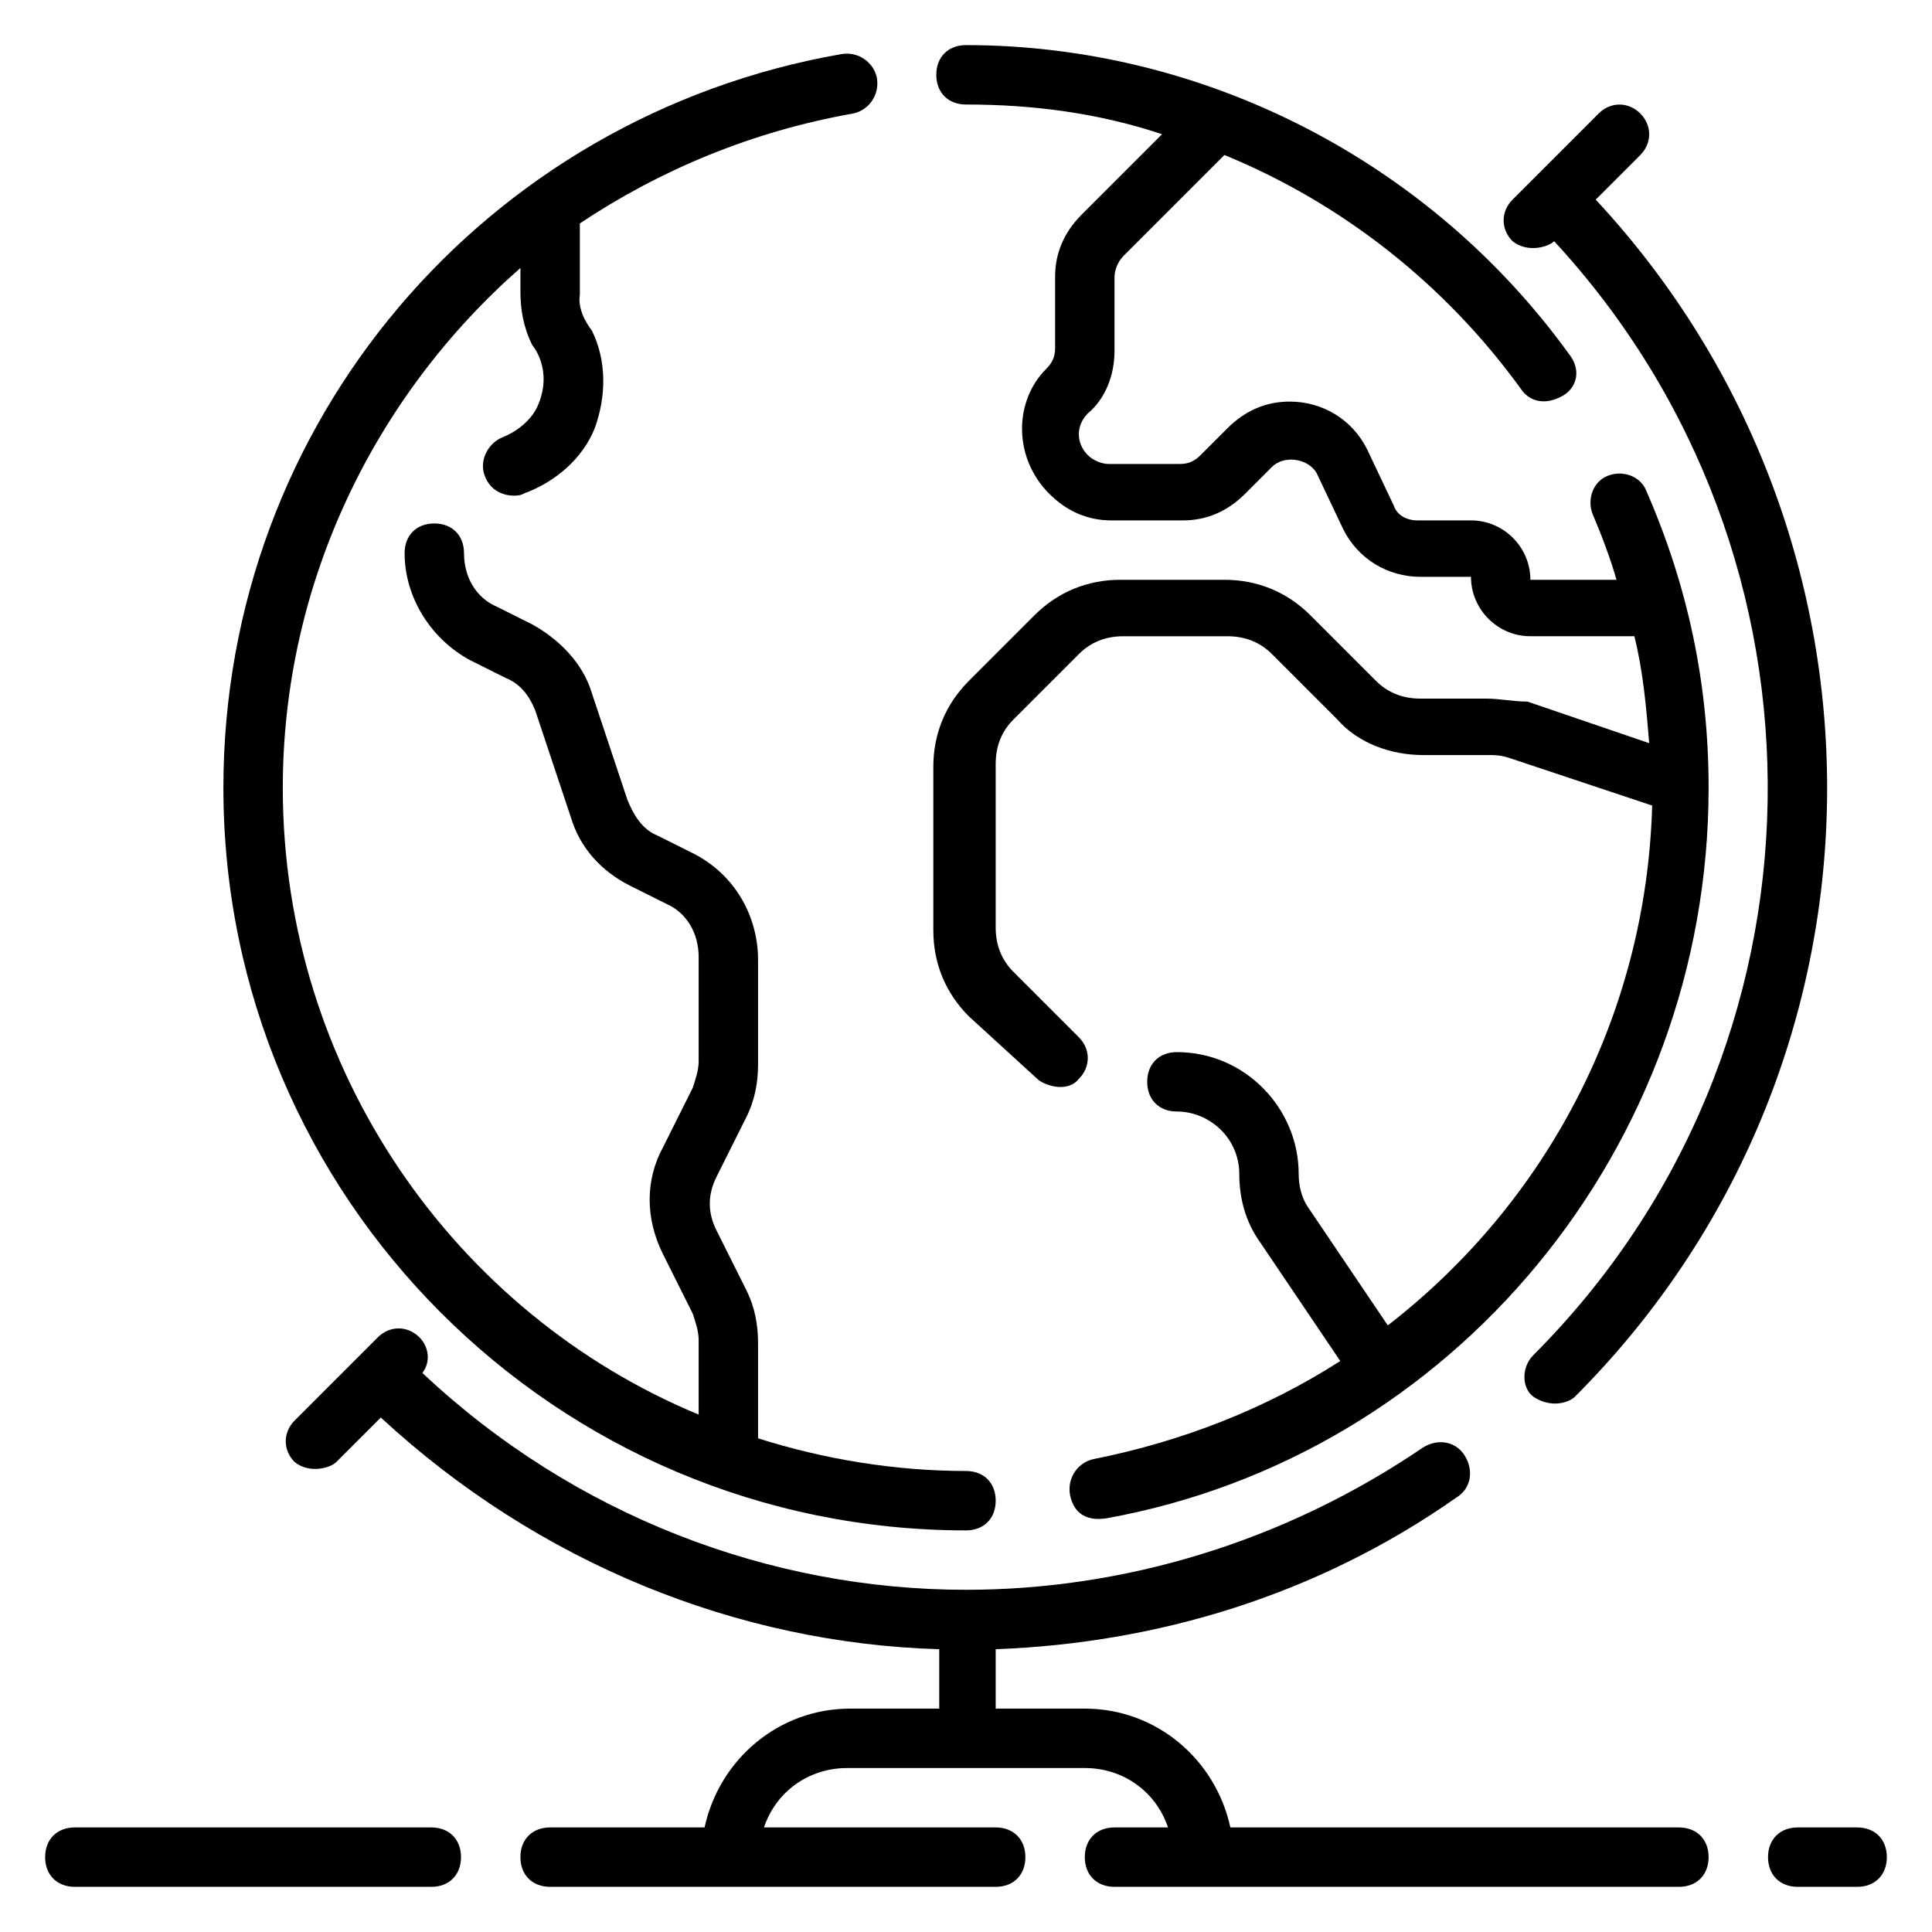
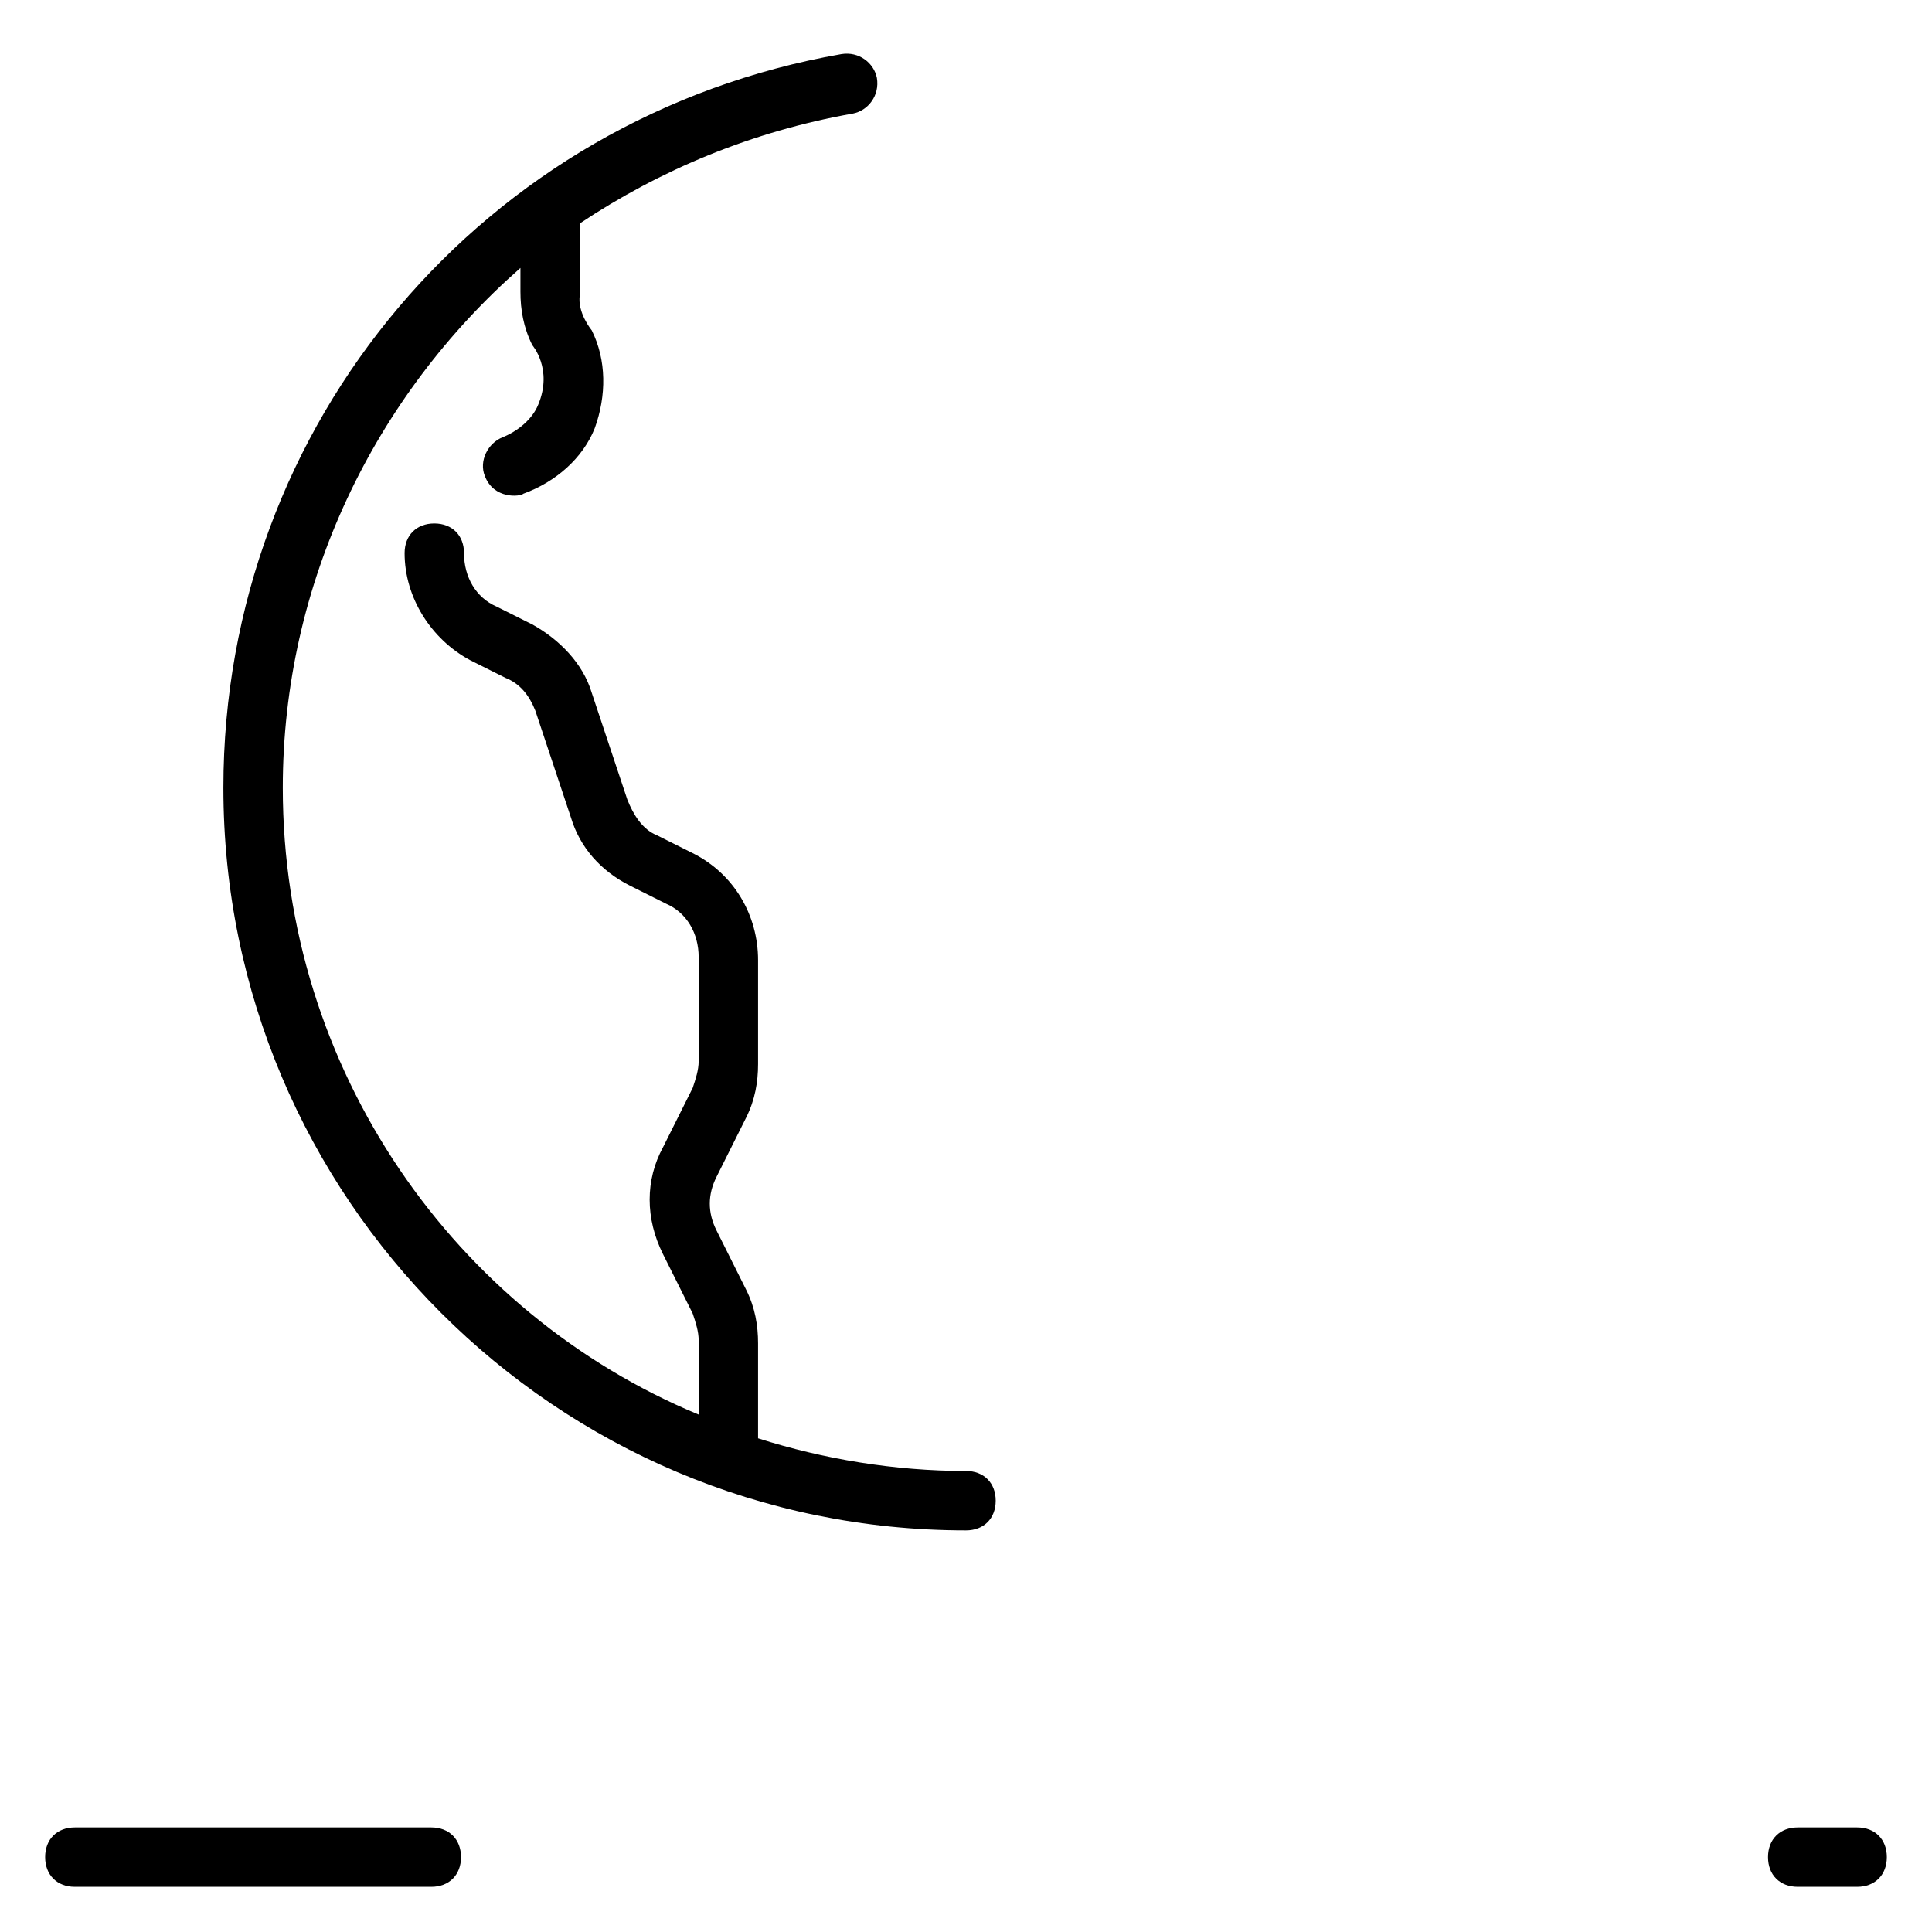
<svg xmlns="http://www.w3.org/2000/svg" fill="#000000" width="800px" height="800px" version="1.1" viewBox="144 144 512 512">
  <g>
    <path d="m400 549.57c4.723 0 7.871-3.148 7.871-7.871 0-4.723-3.148-7.871-7.871-7.871-18.895 0-37.785-3.148-55.105-8.66v-25.191c0-4.723-0.789-9.445-3.148-14.168l-7.871-15.742c-2.363-4.723-2.363-9.445 0-14.168l7.871-15.742c2.363-4.723 3.148-9.445 3.148-14.168v-27.551c0-11.809-6.297-22.828-17.32-28.34l-9.445-4.723c-3.938-1.574-6.297-5.512-7.871-9.445l-9.445-28.34c-2.363-7.871-8.66-14.168-15.742-18.105l-9.445-4.723c-5.512-2.363-8.66-7.871-8.66-14.168 0-4.723-3.148-7.871-7.871-7.871s-7.871 3.148-7.871 7.871c0 11.809 7.086 22.828 17.32 28.34l9.445 4.723c3.938 1.574 6.297 4.723 7.871 8.66l9.445 28.34c2.363 7.871 7.871 14.168 15.742 18.105l9.445 4.723c5.512 2.363 8.66 7.871 8.66 14.168v27.551c0 2.363-0.789 4.723-1.574 7.086l-7.871 15.742c-4.723 8.66-4.723 18.895 0 28.34l7.871 15.742c0.789 2.363 1.574 4.723 1.574 7.086v19.68c-64.551-26.773-110.21-91.324-110.21-166.11 0-54.316 24.402-103.91 62.977-137.76v6.297c0 4.723 0.789 9.445 3.148 14.168 0 0 5.512 6.297 1.574 15.742-1.574 3.938-5.512 7.086-9.445 8.66-3.938 1.574-6.297 6.297-4.723 10.234 2.363 6.297 9.445 5.512 10.234 4.723 8.66-3.148 15.742-9.445 18.895-17.32 3.148-8.66 3.148-18.105-0.789-25.977 0 0-3.938-4.723-3.148-9.445v-18.887c21.254-14.168 45.656-24.402 72.422-29.125 3.938-0.789 7.086-4.723 6.297-9.445-0.789-3.938-4.723-7.086-9.445-6.297-94.465 16.527-163.74 97.609-163.74 194.43 0 108.63 88.164 196.8 196.8 196.8z" />
-     <path d="m555.86 207.92c77.145 83.445 75.57 214.12-5.512 295.2-3.148 3.148-3.148 8.66 0 11.02 4.723 3.148 9.445 1.574 11.02 0 87.379-87.379 88.953-227.5 5.512-317.24l11.809-11.809c3.148-3.148 3.148-7.871 0-11.02-3.148-3.148-7.871-3.148-11.02 0l-22.828 22.828c-3.148 3.148-3.148 7.871 0 11.02 3.938 3.152 9.445 1.578 11.02 0.004z" />
    <path d="m636.16 628.29h-15.742c-4.723 0-7.871 3.148-7.871 7.871s3.148 7.871 7.871 7.871h15.742c4.723 0 7.871-3.148 7.871-7.871s-3.148-7.871-7.871-7.871z" />
-     <path d="m588.93 628.29h-118.87c-3.938-18.105-19.68-31.488-38.574-31.488h-23.617v-15.742c42.508-1.574 85.02-14.168 122.02-40.148 3.938-2.363 4.723-7.086 2.363-11.02-2.363-3.938-7.086-4.723-11.02-2.363-36.996 25.188-79.508 37.785-121.23 37.785-51.957 0-103.91-19.68-144.06-57.465 2.363-3.148 1.574-7.086-0.789-9.445-3.148-3.148-7.871-3.148-11.02 0l-22.043 22.043c-3.148 3.148-3.148 7.871 0 11.02 3.938 3.148 9.445 1.574 11.02 0l11.809-11.809c41.723 38.574 94.465 59.828 147.99 61.402v15.742h-23.617c-18.895 0-34.637 13.383-38.574 31.488h-40.93c-4.723 0-7.871 3.148-7.871 7.871s3.148 7.871 7.871 7.871h118.08c4.723 0 7.871-3.148 7.871-7.871s-3.148-7.871-7.871-7.871h-61.402c3.148-9.445 11.809-15.742 22.043-15.742h62.977c10.234 0 18.895 6.297 22.043 15.742h-14.172c-4.723 0-7.871 3.148-7.871 7.871s3.148 7.871 7.871 7.871h149.57c4.723 0 7.871-3.148 7.871-7.871s-3.152-7.871-7.875-7.871z" />
    <path d="m258.3 628.29h-94.465c-4.723 0-7.871 3.148-7.871 7.871s3.148 7.871 7.871 7.871h94.465c4.723 0 7.871-3.148 7.871-7.871 0.004-4.723-3.148-7.871-7.871-7.871z" />
-     <path d="m418.89 429.91c1.574 1.574 7.871 3.938 11.02 0 3.148-3.148 3.148-7.871 0-11.02l-17.32-17.32c-3.148-3.148-4.723-7.086-4.723-11.809v-43.297c0-4.723 1.574-8.66 4.723-11.809l17.32-17.32c3.148-3.148 7.086-4.723 11.809-4.723h27.551c4.723 0 8.66 1.574 11.809 4.723l17.32 17.32c5.512 6.297 14.168 9.445 22.828 9.445h17.32c1.574 0 3.148 0 5.512 0.789l37.785 12.594c-1.574 55.891-28.34 105.48-70.062 137.76l-21.254-31.488c-1.574-2.363-2.363-5.512-2.363-8.66 0-17.32-14.168-32.273-32.273-32.273-4.723 0-7.871 3.148-7.871 7.871 0 4.723 3.148 7.871 7.871 7.871 8.66 0 16.531 7.086 16.531 16.531 0 6.297 1.574 12.594 5.512 18.105l21.254 31.488c-19.68 12.594-41.723 21.254-65.336 25.977-3.938 0.789-7.086 4.723-6.297 9.445 1.574 7.871 8.66 6.297 9.445 6.297 92.102-16.527 159.8-98.395 159.8-193.65 0-27.551-5.512-53.531-16.531-78.719-1.574-3.938-6.297-5.512-10.234-3.938s-5.512 6.297-3.938 10.234c2.363 5.512 4.723 11.809 6.297 17.32h-22.828c0-8.66-7.086-15.742-15.742-15.742h-14.168c-3.148 0-5.512-1.574-6.297-3.938l-7.086-14.957c-3.938-7.871-11.809-12.594-20.469-12.594-6.297 0-11.809 2.363-16.531 7.086l-7.086 7.086c-1.574 1.574-3.148 2.363-5.512 2.363h-18.895c-1.574 0-3.938-0.789-5.512-2.363-3.148-3.148-3.148-7.871 0-11.02 4.723-3.938 7.086-10.234 7.086-16.531l0.004-19.688c0-1.574 0.789-3.938 2.363-5.512l26.766-26.766c30.699 12.594 58.254 33.852 78.719 62.188 1.574 2.363 5.512 4.723 11.02 1.574 3.938-2.363 4.723-7.086 1.574-11.02-37-51.164-96.824-81.867-159.8-81.867-4.723 0-7.871 3.148-7.871 7.871 0 4.723 3.148 7.871 7.871 7.871 18.105 0 35.426 2.363 51.957 7.871l-21.254 21.254c-4.727 4.727-7.09 10.238-7.09 16.535v18.895c0 2.363-0.789 3.938-2.363 5.512-8.66 8.66-8.66 23.617 0.789 33.062 4.723 4.723 10.234 7.086 16.531 7.086h18.895c6.297 0 11.809-2.363 16.531-7.086l7.086-7.086c3.148-3.148 9.445-2.363 11.809 1.574l7.086 14.957c3.938 7.871 11.809 12.594 20.469 12.594h13.379c0 8.66 7.086 15.742 15.742 15.742h27.551c2.363 9.445 3.148 18.895 3.938 28.34l-32.273-11.02c-3.938 0-7.086-0.789-11.023-0.789h-17.32c-4.723 0-8.66-1.574-11.809-4.723l-17.32-17.32c-6.297-6.297-14.168-9.445-22.828-9.445h-27.551c-8.66 0-16.531 3.148-22.828 9.445l-17.32 17.32c-6.297 6.297-9.445 14.168-9.445 22.828v43.297c0 8.66 3.148 16.531 9.445 22.828z" />
  </g>
</svg>